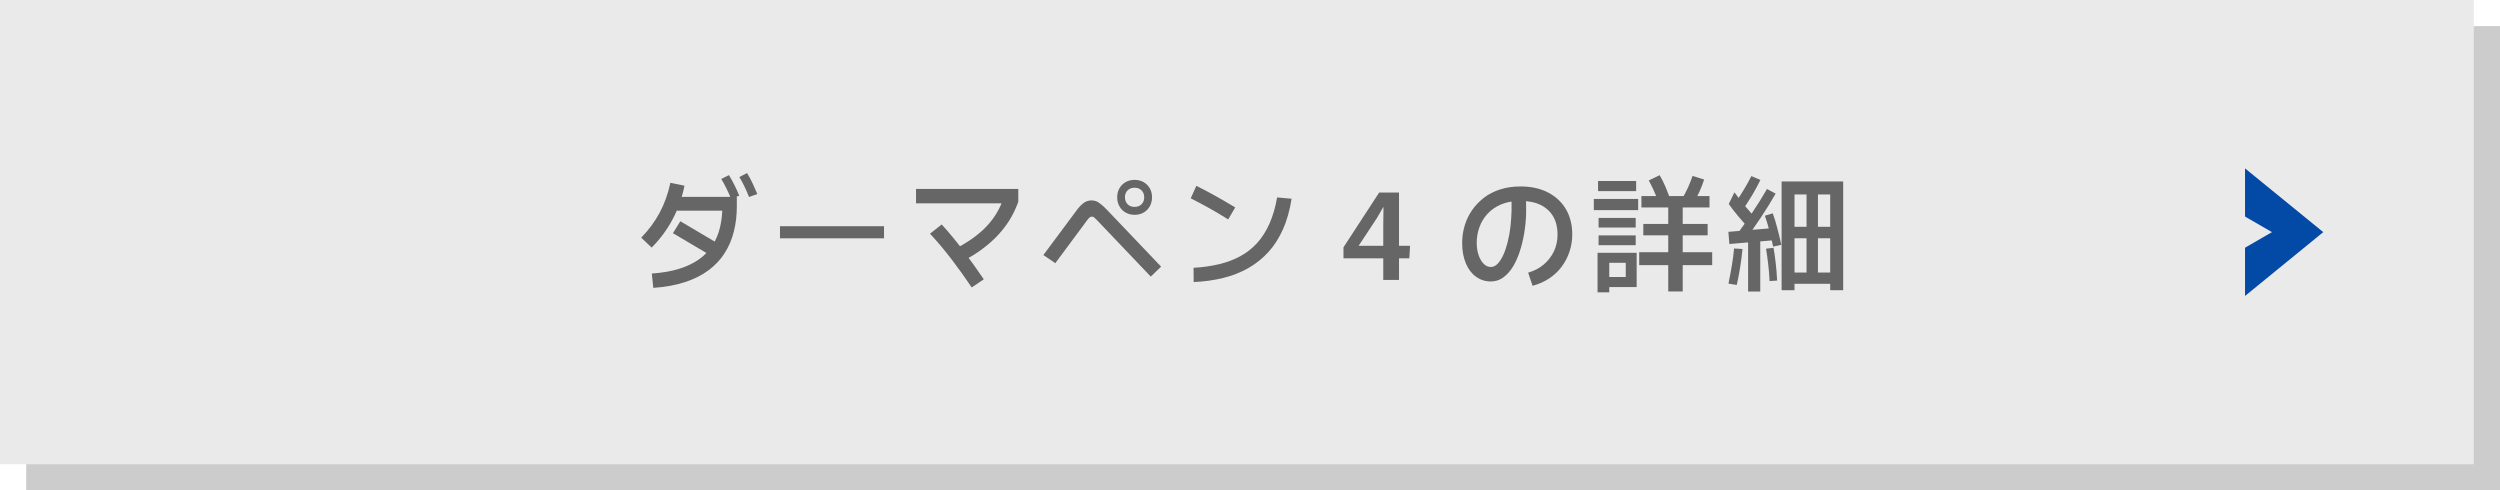
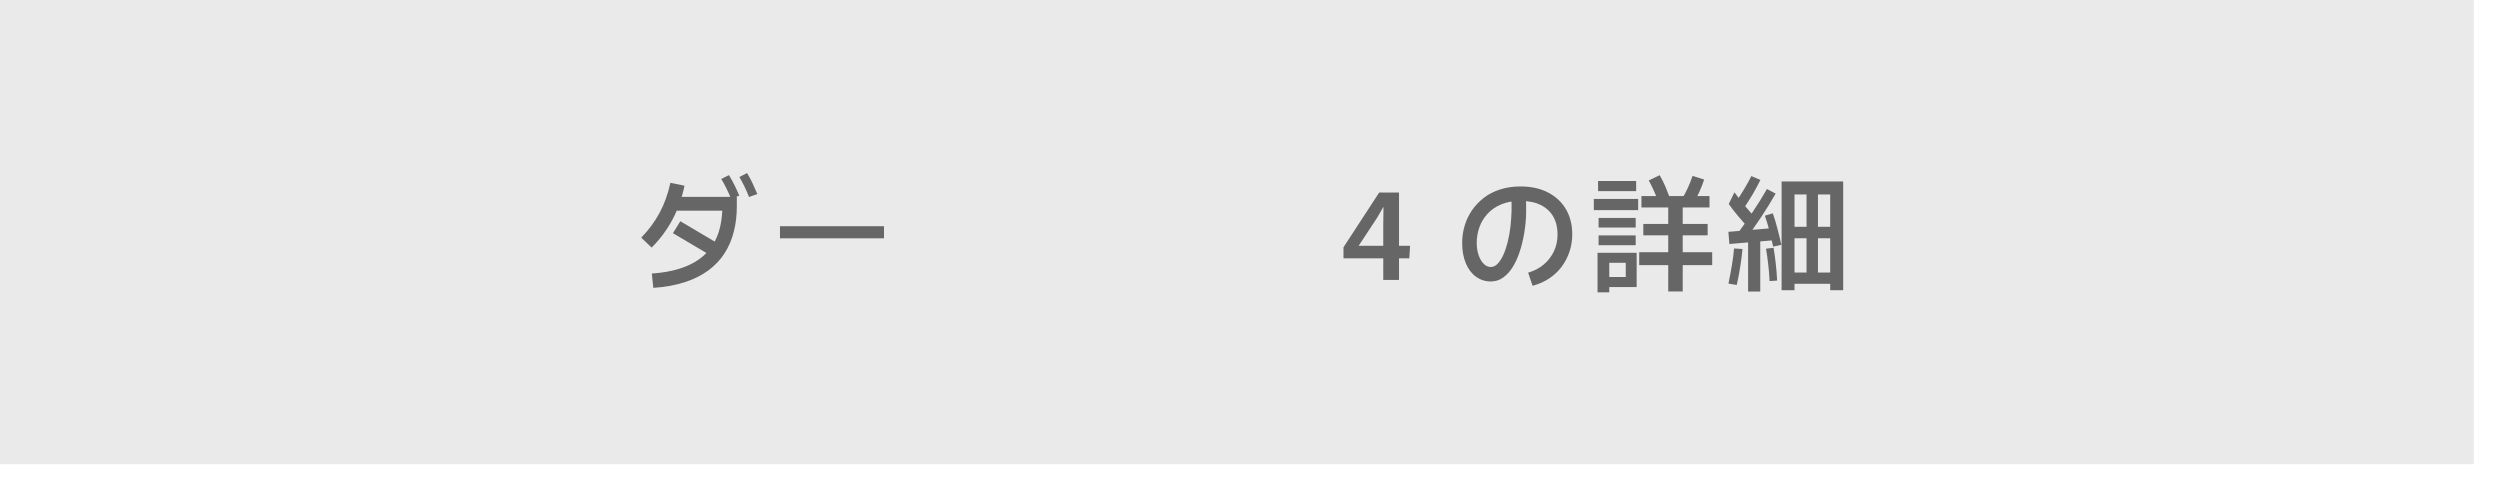
<svg xmlns="http://www.w3.org/2000/svg" id="_レイヤー_2" viewBox="0 0 334.95 65.71">
  <defs>
    <style>.cls-1{fill:#034aa6;}.cls-2{fill:#eaeaea;}.cls-3{fill:#666;}.cls-4{fill:#ccc;}</style>
  </defs>
  <g id="_レイヤー_1-2">
-     <rect class="cls-4" x="3.51" y="3.5" width="331.44" height="62.2" />
    <rect class="cls-2" width="331.44" height="62.2" />
    <path class="cls-3" d="m87.31,33.17l-1.4-1.33c.99-1.01,1.81-2.12,2.46-3.32.65-1.21,1.13-2.55,1.45-4.03l1.89.39c-.34,1.65-.88,3.17-1.62,4.55-.74,1.38-1.67,2.63-2.78,3.74Zm.22,5.4l-.2-1.92c1.4-.1,2.63-.31,3.68-.64s1.94-.76,2.68-1.29,1.33-1.17,1.79-1.88c.45-.72.79-1.51.99-2.39.21-.88.31-1.81.31-2.79l.61.57h-7.56v-1.85h8.89v1.28c0,1.19-.13,2.31-.4,3.36-.26,1.05-.67,2.02-1.23,2.89-.56.88-1.27,1.64-2.16,2.3s-1.93,1.19-3.16,1.59c-1.22.4-2.64.66-4.24.77Zm8.74-5.9l-.99,1.6-5.12-3.03.99-1.6,5.12,3.03Zm1.68-6.05c-.22-.53-.44-1-.65-1.43-.21-.43-.43-.83-.67-1.21l1.04-.52c.27.45.52.91.75,1.37.23.47.44.93.63,1.39l-1.11.4Zm2.41-.22c-.21-.54-.43-1.02-.64-1.46-.21-.43-.43-.84-.66-1.22l1.03-.54c.28.46.53.93.75,1.4s.43.95.63,1.42l-1.11.39Z" />
    <path class="cls-3" d="m118.44,30.31v1.62h-13.94v-1.62h13.94Z" />
-     <path class="cls-3" d="m128.96,35l-.96-1.67c.7-.36,1.36-.75,2-1.18.63-.43,1.22-.9,1.77-1.41.54-.52,1.03-1.09,1.46-1.72.43-.63.79-1.33,1.09-2.1l.35.32h-11.94v-1.93h13.7v1.73c-.34.94-.76,1.81-1.27,2.6-.51.79-1.09,1.51-1.73,2.15-.64.65-1.34,1.23-2.09,1.77-.75.53-1.55,1.01-2.39,1.44Zm1.23,3.51c-.86-1.28-1.75-2.52-2.67-3.73-.92-1.21-1.89-2.37-2.92-3.47l1.57-1.24c1,1.1,1.97,2.28,2.91,3.53.94,1.26,1.85,2.53,2.73,3.82l-1.62,1.09Z" />
-     <path class="cls-3" d="m155.58,35.71l-1.4,1.35-7.24-7.6c-.12-.13-.24-.24-.34-.32-.1-.08-.2-.12-.3-.12s-.2.03-.29.1-.19.17-.29.3l-4.33,5.84-1.6-1.09,4.33-5.82c.33-.47.66-.84.99-1.1s.71-.4,1.13-.4c.38,0,.73.11,1.04.34.31.22.66.53,1.04.93l7.24,7.6Zm-3.57-6.93c-.45,0-.85-.1-1.2-.3-.35-.2-.63-.48-.83-.84-.2-.36-.3-.76-.3-1.21s.1-.85.3-1.2c.2-.35.48-.63.83-.83s.75-.3,1.2-.3.86.1,1.21.3.62.48.83.83c.2.35.3.75.3,1.2s-.1.85-.3,1.21c-.2.36-.48.64-.83.84-.35.2-.75.3-1.21.3Zm0-1.06c.39,0,.71-.12.94-.36.24-.24.35-.55.35-.93s-.12-.67-.35-.92c-.24-.24-.55-.36-.94-.36s-.71.12-.94.36c-.24.24-.35.55-.35.92s.12.69.35.93c.24.24.55.36.94.36Z" />
-     <path class="cls-3" d="m165.49,27.8l-.94,1.6c-.83-.53-1.66-1.02-2.5-1.49-.84-.47-1.68-.91-2.52-1.34l.76-1.67c.88.44,1.75.9,2.61,1.38.86.48,1.73.99,2.59,1.51Zm-5.56,10.01l-.02-1.93c1.22-.07,2.36-.23,3.41-.48,1.05-.25,2-.61,2.85-1.07.85-.46,1.6-1.05,2.26-1.77.65-.72,1.2-1.58,1.65-2.59.45-1.01.79-2.18,1.03-3.52l1.94.18c-.25,1.55-.63,2.91-1.16,4.1-.53,1.18-1.18,2.2-1.97,3.06-.79.86-1.68,1.57-2.69,2.14-1.01.57-2.12,1.01-3.34,1.31s-2.53.49-3.95.55Z" />
    <path class="cls-3" d="m185.33,37.51v-7.33l.03-2.41-.03-.02-.86,1.48-2.42,3.67v.03h6.87l-.1,1.68h-8.82v-1.48l4.78-7.33h2.66v11.71h-2.1Z" />
    <path class="cls-3" d="m205.33,38.28l-.59-1.75c.82-.24,1.52-.6,2.1-1.1.58-.5,1.04-1.09,1.36-1.77.32-.68.48-1.44.48-2.25,0-.92-.19-1.71-.57-2.38-.38-.67-.94-1.19-1.68-1.56-.74-.37-1.65-.55-2.73-.55-.97,0-1.81.15-2.54.45-.73.3-1.34.72-1.83,1.24-.49.53-.87,1.13-1.11,1.81-.25.68-.37,1.39-.37,2.14,0,.61.09,1.15.26,1.64.17.49.4.87.68,1.15s.59.42.94.42.65-.15.93-.44c.28-.29.53-.69.76-1.19s.42-1.08.58-1.72c.16-.65.29-1.33.37-2.05.08-.72.13-1.45.15-2.17.02-.72,0-1.41-.08-2.06l1.95-.17c.08.85.1,1.73.08,2.63s-.12,1.79-.26,2.67c-.15.87-.35,1.7-.61,2.48-.26.78-.57,1.46-.94,2.05s-.8,1.05-1.29,1.4-1.04.51-1.64.51c-.73,0-1.38-.21-1.96-.62-.58-.41-1.04-1.01-1.37-1.79s-.5-1.69-.5-2.73c0-.82.11-1.6.34-2.35.22-.75.56-1.44,1-2.08.44-.63.98-1.19,1.61-1.67.63-.48,1.35-.84,2.17-1.1.82-.26,1.72-.39,2.69-.39,1.42,0,2.66.27,3.7.81s1.84,1.29,2.4,2.25c.56.96.84,2.09.84,3.36,0,.83-.13,1.61-.38,2.35-.25.74-.61,1.41-1.06,2.01-.45.61-1.01,1.12-1.67,1.56-.66.43-1.39.75-2.2.97Z" />
    <path class="cls-3" d="m213.54,28.15v-1.5h5.94v1.5h-5.94Zm2.07,11.02h-1.57v-5.3h5.24v4.59h-3.87v-1.35h2.41v-1.9h-2.21v3.95Zm-1.5-13.56v-1.36h5.1v1.36h-5.1Zm.07,4.88v-1.29h4.97v1.29h-4.97Zm0,2.36v-1.31h4.97v1.31h-4.97Zm5.44,2.67v-1.73h9.78v1.73h-9.78Zm.3-7.72v-1.53h9.12v1.53h-9.12Zm.25,3.73v-1.53h8.62v1.53h-8.62Zm3.54-5.08l-1.55.52c-.19-.52-.39-1.01-.6-1.47-.21-.46-.43-.91-.66-1.32l1.46-.71c.3.52.56,1.03.77,1.53.21.5.4.99.57,1.45Zm-.2,12.6v-11.66h1.94v11.66h-1.94Zm3.32-11.74l-1.48-.64c.31-.53.58-1.04.81-1.55s.43-1.02.61-1.55l1.55.49c-.18.55-.39,1.1-.64,1.65-.25.55-.53,1.08-.84,1.6Z" />
    <path class="cls-3" d="m237.77,30.54l.13,1.63-6.2.52-.13-1.63,6.2-.52Zm-5.08,7.64l-1.11-.18c.18-.88.33-1.69.46-2.46s.23-1.51.29-2.25l1.13.07c-.08.82-.18,1.63-.31,2.43s-.28,1.6-.46,2.4Zm2.63-8.88l-1.04,1.26c-.51-.56-.99-1.11-1.45-1.66s-.86-1.07-1.21-1.57l.76-1.56c.56.75,1.07,1.41,1.54,1.97s.93,1.08,1.41,1.56Zm-1.68-1.41l-1.13-.67c.42-.65.8-1.27,1.16-1.86.36-.59.68-1.18.98-1.77l1.21.52c-.29.59-.62,1.2-.98,1.83-.37.62-.78,1.28-1.24,1.96Zm.1,4.36l-1.09-.74c.72-.99,1.42-1.99,2.11-3.01s1.35-2.08,1.98-3.18l1.16.62c-.64,1.12-1.31,2.2-2.01,3.25s-1.42,2.06-2.15,3.06Zm2.1,6.81h-1.63v-7.3h1.63v7.3Zm2.83-6.26l-1.11.24c-.15-.73-.31-1.43-.49-2.12-.18-.68-.38-1.36-.61-2.02l1.06-.32c.24.68.45,1.38.63,2.09.19.71.36,1.42.51,2.14Zm-.57,4.79l-1.01.07c-.04-.84-.11-1.61-.19-2.3-.08-.7-.18-1.37-.29-2.04l1.01-.12c.11.65.21,1.33.29,2.04.08.71.15,1.5.19,2.35Zm8.84,1.29h-1.73v-12.83h-4.78v12.83h-1.73v-14.57h8.25v14.57Zm-1.11-8.49v1.53h-6.13v-1.53h6.13Zm0,6.12v1.51h-6.13v-1.51h6.13Zm-2.26,1.19h-1.53v-12.38h1.53v12.38Z" />
-     <polygon class="cls-1" points="311.27 31.1 300.79 22.56 300.79 39.65 311.27 31.1" />
    <polygon class="cls-2" points="304.4 31.1 293.92 25.05 293.92 37.15 304.4 31.1" />
  </g>
</svg>